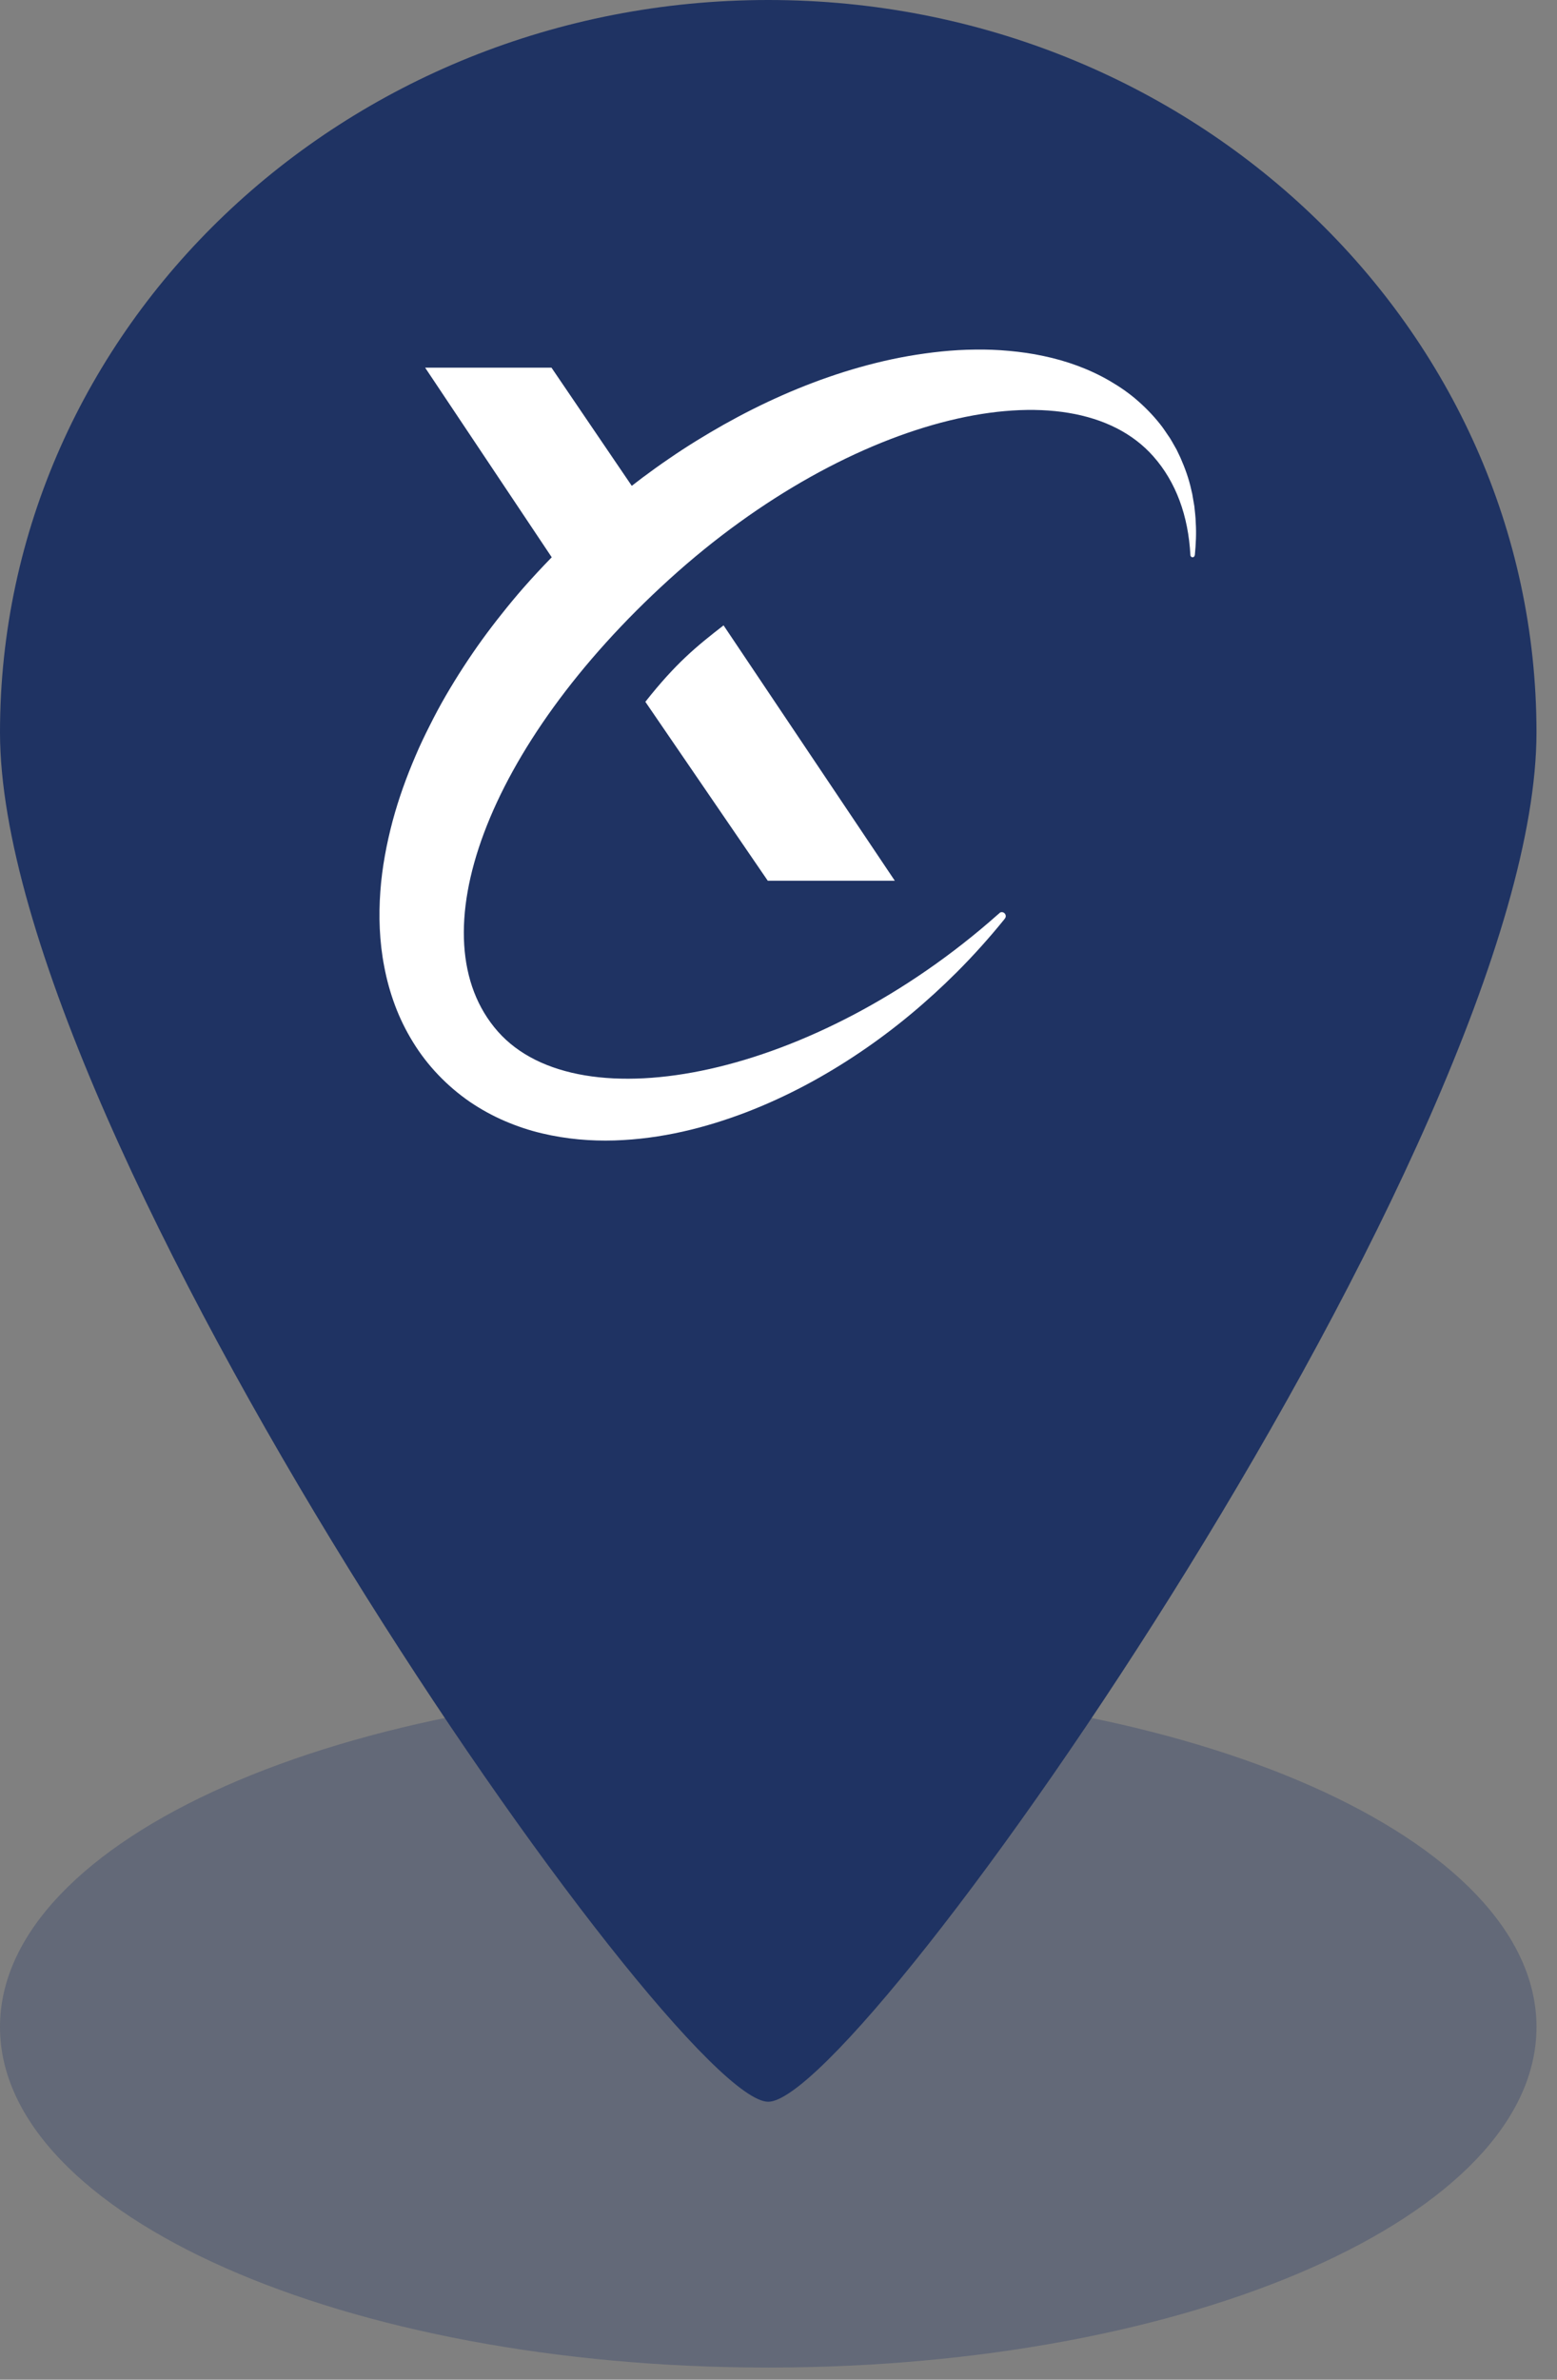
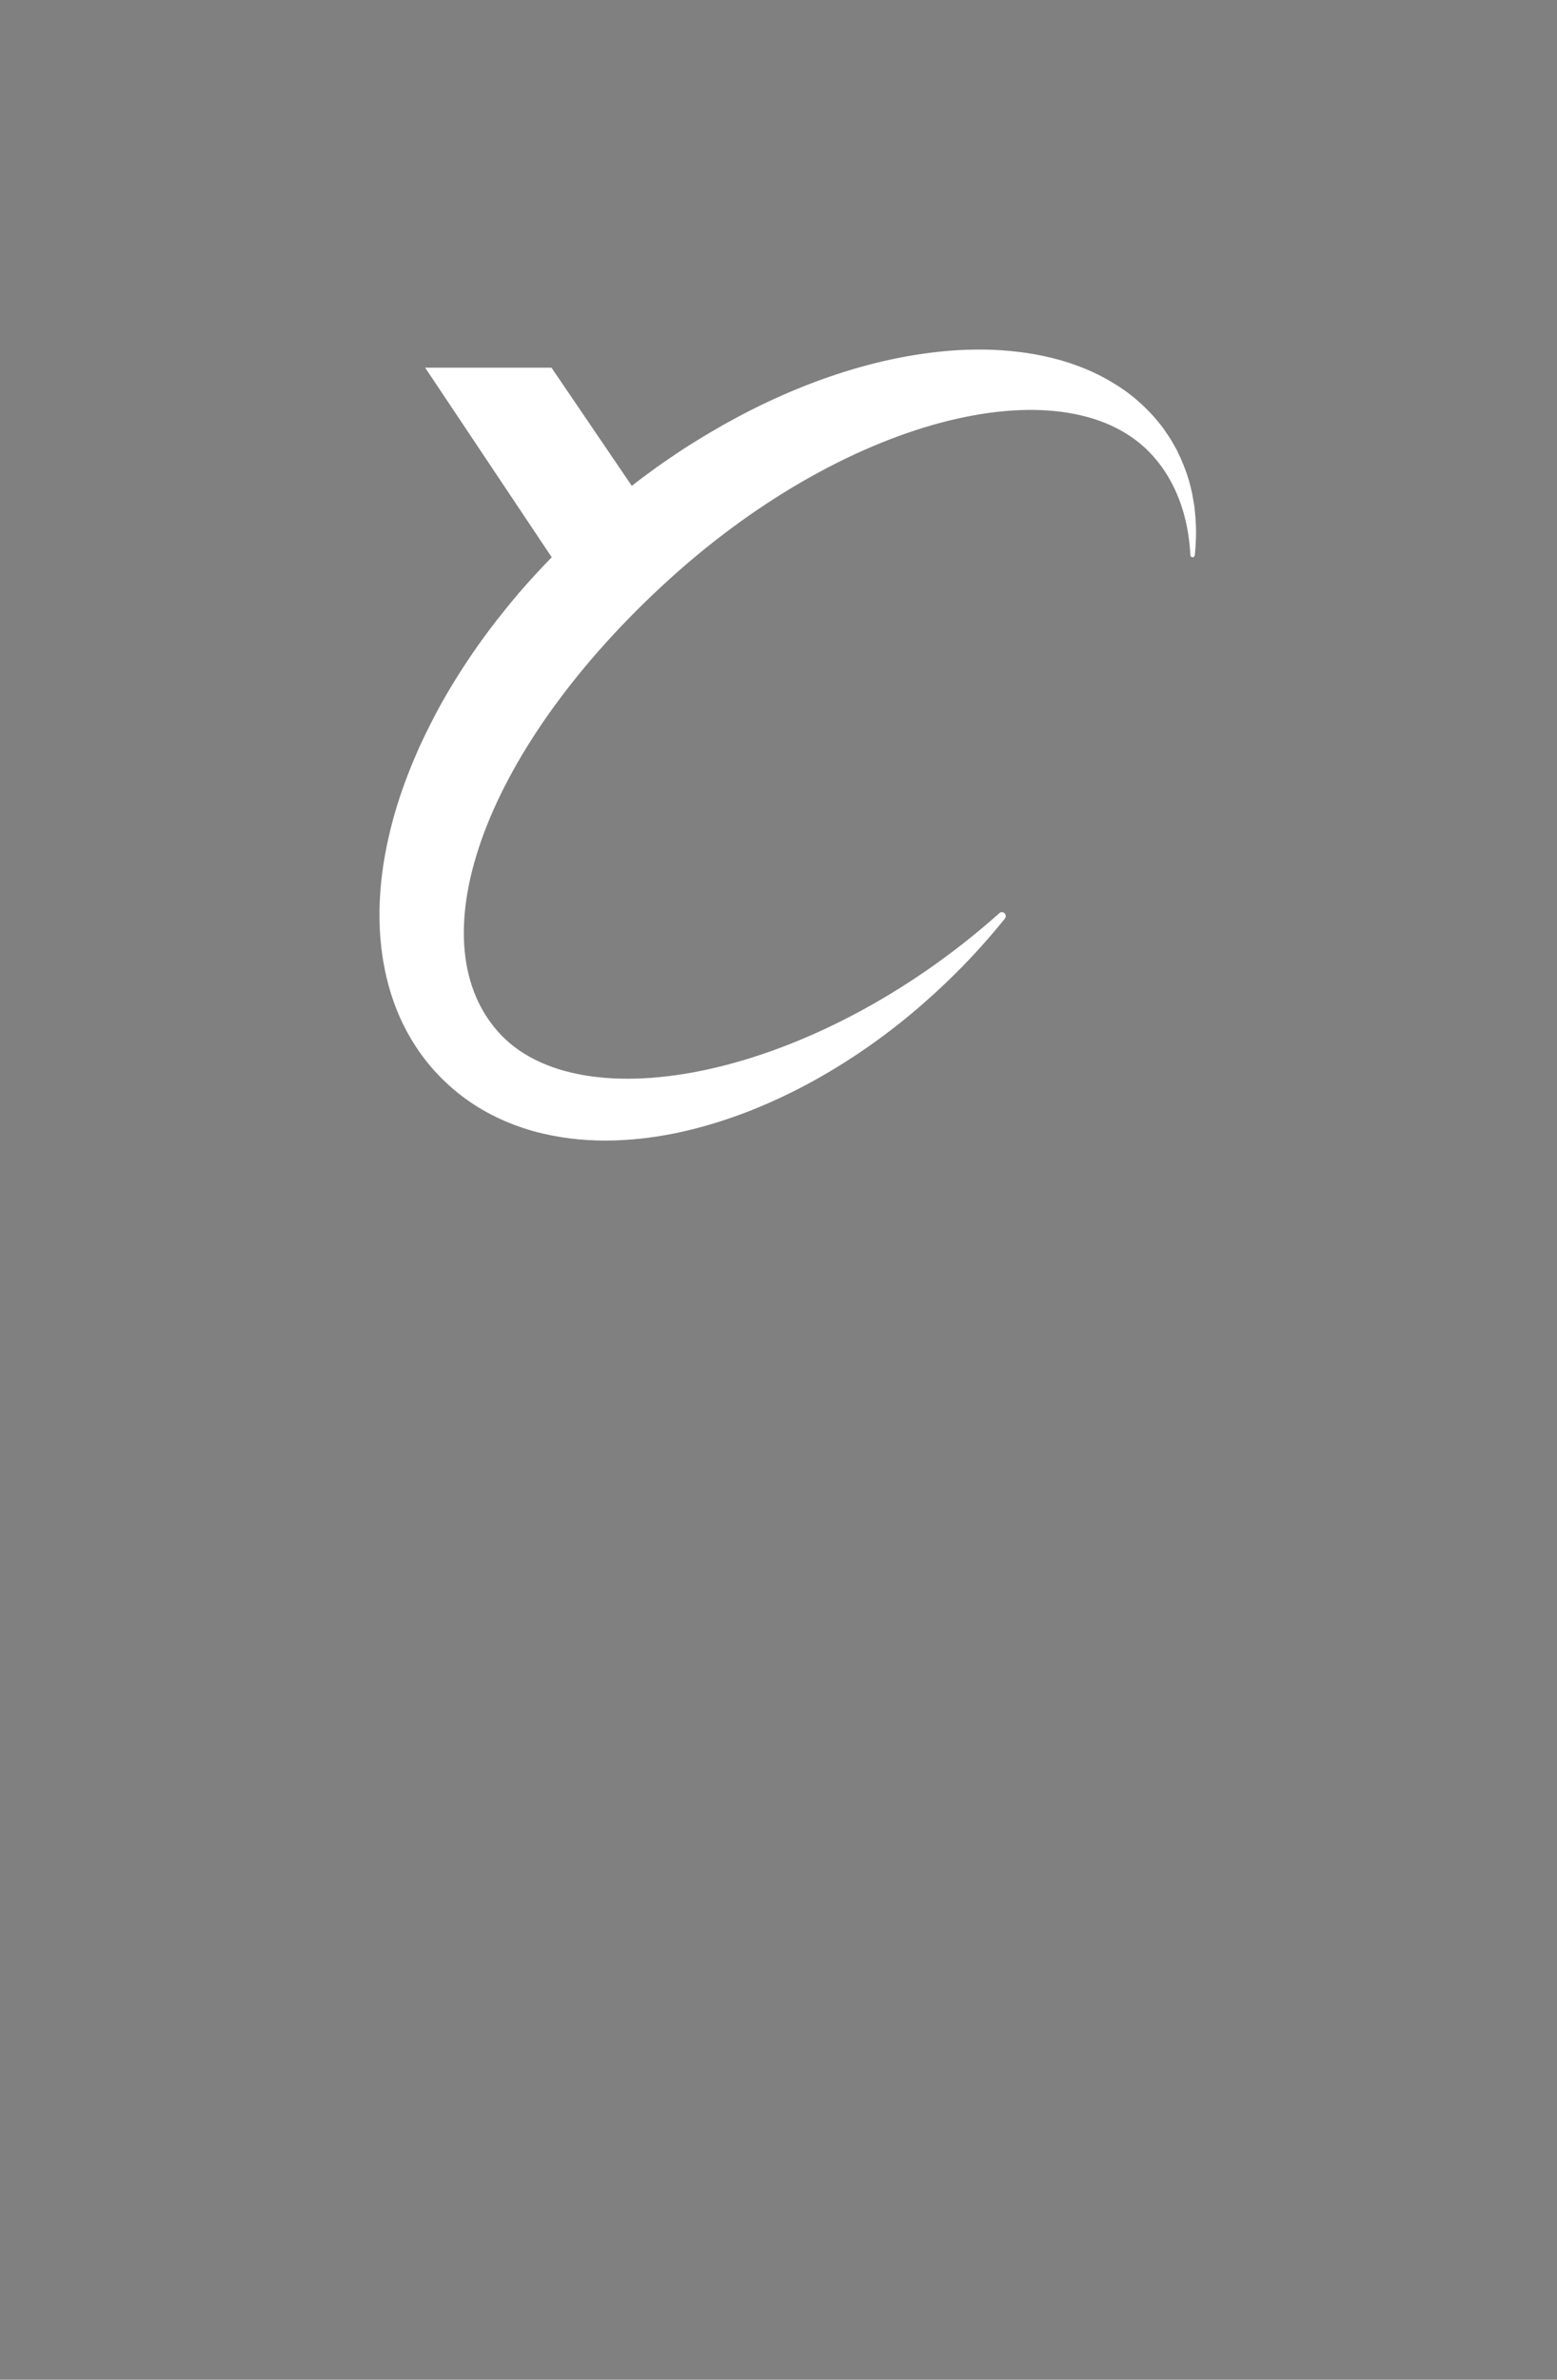
<svg xmlns="http://www.w3.org/2000/svg" width="100%" height="100%" viewBox="0 0 74 113" version="1.1" xml:space="preserve" style="fill-rule:evenodd;clip-rule:evenodd;stroke-linejoin:round;stroke-miterlimit:2;">
  <rect x="0" y="0" width="74" height="113" fill="#808080" stroke="none" />
  <g>
    <g opacity="0.3">
-       <path d="M36.512,112.422c20.167,0 36.513,-7.242 36.513,-16.171c-0,-8.929 -16.346,-16.171 -36.513,-16.171c-20.166,0 -36.512,7.242 -36.512,16.171c-0,8.929 16.346,16.171 36.512,16.171" style="fill:#1f3363;fill-rule:nonzero;" />
-     </g>
-     <path d="M36.512,99.8c4.484,0 36.513,-45.821 36.513,-65.025c-0,-19.208 -16.346,-34.775 -36.513,-34.775c-20.166,0 -36.512,15.567 -36.512,34.775c-0,19.204 32.029,65.025 36.512,65.025" style="fill:#1f3363;fill-rule:nonzero;" />
+       </g>
    <path d="M56.83,24.816c-0.004,-0.258 -0.041,-0.516 -0.066,-0.779c-0.021,-0.129 -0.046,-0.258 -0.067,-0.387l-0.033,-0.196l-0.046,-0.196c-0.113,-0.521 -0.296,-1.029 -0.517,-1.529l-0.179,-0.375c-0.067,-0.121 -0.137,-0.242 -0.204,-0.359c-0.038,-0.062 -0.071,-0.12 -0.108,-0.183l-0.117,-0.171c-0.079,-0.112 -0.154,-0.233 -0.238,-0.346c-0.333,-0.445 -0.725,-0.862 -1.15,-1.237c-0.425,-0.379 -0.895,-0.7 -1.383,-0.983c-0.983,-0.567 -2.054,-0.946 -3.133,-1.171c-0.538,-0.117 -1.084,-0.192 -1.625,-0.242c-0.542,-0.05 -1.084,-0.071 -1.621,-0.062c-1.075,0.008 -2.133,0.129 -3.175,0.308c-1.042,0.183 -2.063,0.442 -3.058,0.754c-1.996,0.629 -3.896,1.483 -5.696,2.492c-0.9,0.508 -1.784,1.05 -2.629,1.633c-0.43,0.292 -0.846,0.592 -1.259,0.9c-0.166,0.129 -0.333,0.254 -0.5,0.383l-3.816,-5.612l-6.005,-0l6.017,9.004c-0.467,0.479 -0.925,0.971 -1.371,1.479c-0.341,0.392 -0.671,0.788 -0.996,1.2c-0.329,0.409 -0.641,0.821 -0.95,1.246c-0.612,0.85 -1.187,1.733 -1.72,2.65c-0.263,0.454 -0.517,0.925 -0.755,1.404c-0.241,0.475 -0.475,0.959 -0.683,1.454c-0.425,0.988 -0.8,2.021 -1.087,3.088c-0.142,0.537 -0.267,1.083 -0.367,1.642c-0.1,0.558 -0.175,1.125 -0.217,1.704c-0.083,1.158 -0.05,2.366 0.188,3.583c0.116,0.613 0.283,1.221 0.508,1.825c0.225,0.604 0.513,1.192 0.858,1.75c0.688,1.125 1.63,2.096 2.7,2.833c0.534,0.363 1.1,0.671 1.675,0.917c0.575,0.246 1.163,0.442 1.75,0.579c1.171,0.279 2.33,0.371 3.446,0.338c2.242,-0.071 4.325,-0.6 6.263,-1.338c1.941,-0.746 3.741,-1.721 5.408,-2.846c1.671,-1.125 3.204,-2.412 4.604,-3.808c0.8,-0.8 1.554,-1.642 2.259,-2.512c0.012,-0.017 0.029,-0.038 0.041,-0.059c0.017,-0.025 0.025,-0.054 0.025,-0.087c0,-0.104 -0.083,-0.192 -0.191,-0.192c-0.03,0 -0.059,0.008 -0.08,0.021c-0.029,0.025 -0.054,0.046 -0.079,0.071c-0.008,0.004 -0.012,0.012 -0.021,0.016c-8.72,7.738 -19.862,9.975 -23.766,5.563c-3.909,-4.421 -0.567,-13.571 8.146,-21.475c8.704,-7.9 19.1,-10.254 23.004,-5.838c1.079,1.217 1.662,2.825 1.762,4.684l0,0.004c0,0.058 0.046,0.104 0.104,0.104c0.05,0 0.092,-0.037 0.1,-0.083c0.005,-0.009 0.005,-0.017 0.005,-0.025l0.004,-0.013c0.046,-0.5 0.075,-1.012 0.041,-1.525" style="fill:#fff;fill-rule:nonzero;" />
-     <path d="M30.672,33.325l5.817,8.495l6.038,0l-8.138,-12.125c-1.292,1 -2.271,1.8 -3.717,3.63" style="fill:#fff;fill-rule:nonzero;" />
  </g>
</svg>